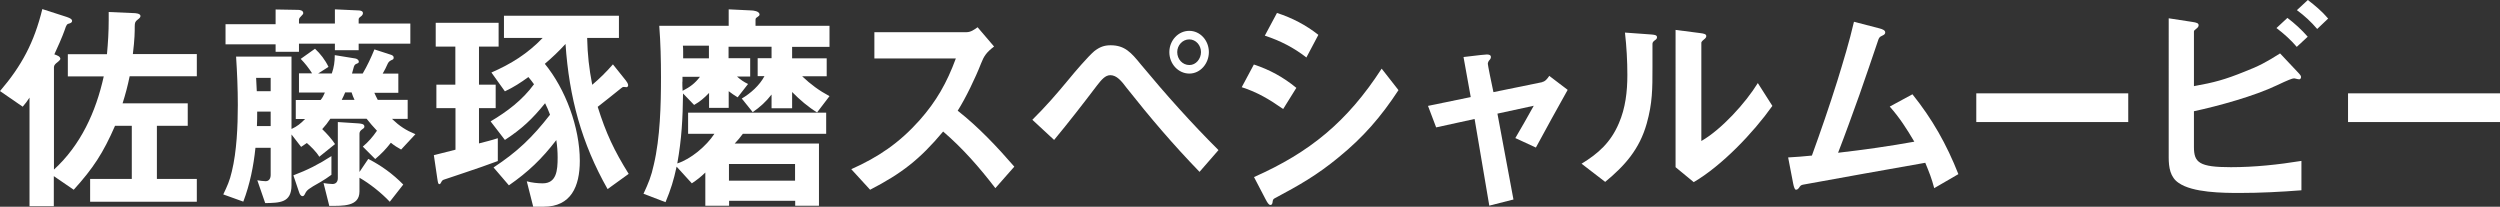
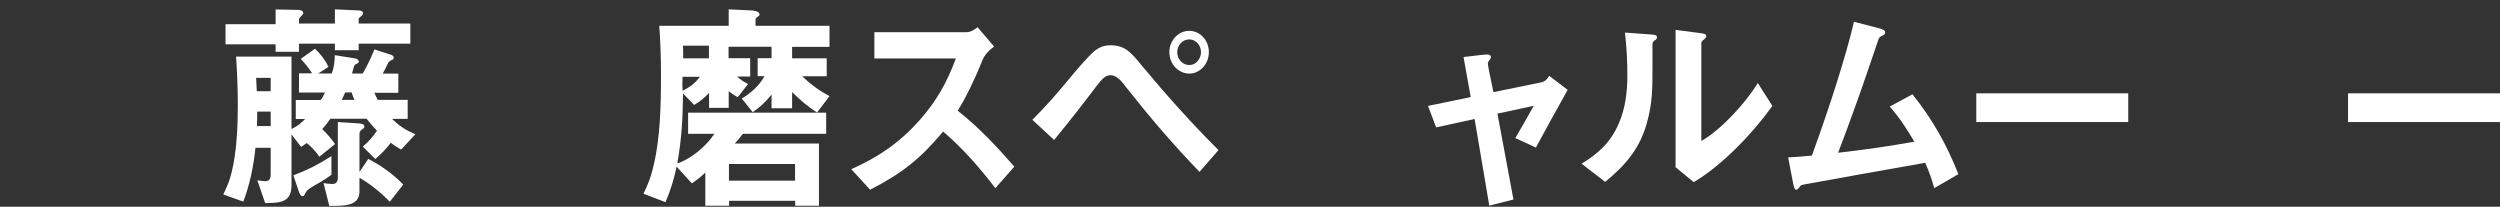
<svg xmlns="http://www.w3.org/2000/svg" id="_レイヤー_2" width="187.22" height="15.48" viewBox="0 0 187.22 15.48">
  <rect x="0" y="0" width="187.22" height="15.48" fill="#333333" stroke="none" />
  <defs>
    <style>.cls-1{fill:#fff;}</style>
  </defs>
  <g id="top">
-     <path class="cls-1" d="M8.61,9.43c-.88,2.02-1.63,3.17-3.09,4.78l-1.49-1.02v2.25h-1.82V7.31c-.16.25-.3.44-.51.68l-1.7-1.17C1.63,4.92,2.56,3.17,3.17.68l1.83.59c.3.1.4.19.4.29,0,.08-.05.15-.18.19-.21.05-.24.08-.38.51-.13.39-.59,1.44-.77,1.81.19.07.45.15.45.34,0,.08-.18.22-.24.27-.11.08-.24.2-.24.34v7.68c2-1.83,3.14-4.31,3.73-6.98h-2.69v-1.66h2.93c.08-.85.13-1.68.13-2.53v-.63l1.84.08c.14,0,.54.02.54.22,0,.1-.08.17-.21.27-.18.14-.22.22-.22.51,0,.39,0,.92-.14,2.07h4.79v1.66h-5.03c-.14.7-.32,1.37-.53,2.03h4.88v1.68h-2.31v3.98h2.99v1.71h-7.99v-1.71h3.12v-3.98h-1.26Z" />
    <path class="cls-1" d="M28.02,6.92c.08.2.18.37.27.56h2.24v1.42h-1.18c.59.56,1.04.85,1.76,1.15l-1.07,1.15c-.26-.14-.54-.32-.77-.51-.38.49-.71.83-1.17,1.22l-.93-.93c.45-.39.72-.7,1.06-1.19-.29-.31-.51-.56-.78-.9h-2.71c-.19.29-.38.53-.61.78.35.34.69.71.96,1.12l-1.18.95c-.21-.36-.62-.76-.93-1.03-.14.1-.29.19-.43.29l-.72-.93v3.8c0,1.32-.88,1.32-1.97,1.34l-.59-1.71c.19.03.45.07.62.07.27,0,.38-.22.38-.47v-2.03h-1.14c-.14,1.37-.42,2.75-.91,4.03l-1.5-.54c.3-.63.48-1.02.64-1.71.37-1.51.45-3.41.45-4.98,0-1.2-.05-2.41-.13-3.63h4.15v5.42c.42-.19.69-.41,1.02-.75h-.7v-1.42h1.86c.16-.19.22-.34.32-.56h-1.94v-1.44h.98c-.26-.41-.53-.75-.85-1.08l1.07-.76c.4.37.77.85,1.01,1.36l-.77.49h1.02c.16-.46.22-.88.22-1.37l1.54.25c.11.02.26.1.26.24,0,.07-.03.1-.13.14-.14.05-.19.1-.24.24-.03.1-.1.34-.14.51h.8c.34-.58.62-1.17.88-1.81l1.2.39c.1.03.24.08.24.22,0,.12-.03.14-.18.2-.13.07-.19.12-.26.25-.16.36-.19.41-.38.75h1.17v1.44h-1.81ZM25.08.7l1.76.08c.16,0,.34.05.34.2,0,.1-.06.19-.18.27-.06.05-.14.1-.14.19v.32h3.87v1.51h-3.87v.49h-1.78v-.49h-2.69v.61h-1.75v-.56h-3.75v-1.51h3.75V.71l1.7.03c.14,0,.37.05.37.24,0,.07-.05.12-.13.2-.1.1-.19.19-.19.29v.29h2.69V.7ZM20.27,6.83v-1h-1.09c.02.34.03.66.05,1h1.04ZM20.27,9.44v-1.08h-1.01c0,.37,0,.73-.02,1.08h1.02ZM24.82,13.09c-.27.2-.56.39-.8.53-.96.54-1.04.61-1.18.9-.05.1-.1.17-.18.17-.13,0-.21-.14-.26-.29l-.43-1.27c1.04-.39,1.91-.83,2.85-1.44v1.41ZM26.84,9.24c.19.02.45.03.45.24,0,.1-.08.15-.16.2-.1.07-.21.17-.21.32v2.88l.66-.98c.99.51,1.83,1.12,2.62,1.92l-1.01,1.29c-.62-.66-1.5-1.36-2.27-1.8v1.03c0,1.15-1.26,1.07-2.26,1.08l-.43-1.71c.19.03.48.07.67.07.26,0,.4-.17.4-.44v-4.2l1.54.1ZM26.55,7.48c-.11-.24-.14-.31-.22-.56h-.48c-.08.19-.16.37-.26.56h.96Z" />
-     <path class="cls-1" d="M34.1,8.1h-1.42v-1.76h1.42v-2.85h-1.47v-1.78h4.71v1.78h-1.47v2.85h1.25v1.76h-1.25v2.64c.46-.12.96-.24,1.41-.39v1.71c-.82.31-1.62.58-2.45.86-.53.19-1.25.41-1.58.53-.11.03-.16.1-.21.2-.03.07-.08.14-.13.14-.1,0-.11-.1-.16-.41l-.26-1.76c.53-.14,1.07-.27,1.62-.41v-3.12ZM39.46,13.58c.37.1.8.15,1.18.15,1.04,0,1.12-.97,1.12-1.93,0-.44-.03-.86-.1-1.31-1.09,1.42-2.11,2.39-3.55,3.39l-1.15-1.34c1.78-1.17,2.9-2.24,4.23-3.95-.11-.31-.24-.59-.37-.86-.94,1.17-1.75,1.93-3.01,2.75l-1.07-1.39c1.23-.73,2.37-1.58,3.25-2.78-.14-.19-.26-.36-.42-.54-.58.42-1.1.76-1.76,1.07l-1.01-1.41c1.47-.64,2.71-1.41,3.84-2.59h-2.9v-1.66h8.61v1.66h-2.38c.03,1.27.14,2.27.38,3.51.56-.47,1.07-.98,1.55-1.53l.96,1.2c.06.08.18.24.18.36,0,.07-.05.15-.11.15-.08,0-.14-.02-.21-.02-.08,0-.13.03-.21.1-.58.46-1.15.93-1.75,1.39.62,1.98,1.23,3.27,2.32,5.02l-1.58,1.14c-1.95-3.44-2.88-6.87-3.15-10.87-.51.56-.98,1-1.55,1.49,1.54,1.88,2.62,4.75,2.62,7.26,0,1.93-.66,3.44-2.71,3.44h-.78l-.48-1.9Z" />
    <path class="cls-1" d="M52.82,15.43v-2.51c-.35.34-.61.54-1.01.81l-1.14-1.25c-.22,1.02-.43,1.7-.83,2.66l-1.65-.63c.37-.8.58-1.29.77-2.17.48-2.02.54-4.48.54-6.56,0-1.29-.03-2.56-.13-3.85h5.2V.7l1.67.08c.16,0,.64.05.64.31,0,.07-.06.12-.14.17-.08.05-.16.1-.16.2v.47h5.54v1.58h-2.8v.86h2.59v1.34h-1.84c.64.61,1.28,1.08,2.05,1.49l-.93,1.22c-.67-.41-1.3-.95-1.87-1.53v1.22h-1.54v-1.03c-.42.54-.85.93-1.41,1.32l-.82-1.02c.66-.39,1.33-.98,1.7-1.68h-.51v-1.34h1.04v-.86h-3.22v.86h1.62v1.37h-.99c.27.24.51.41.83.56l-.78,1c-.22-.14-.46-.29-.67-.46v1.25h-1.47v-1.12c-.37.39-.67.64-1.12.9l-.83-.86c-.02,1.85-.1,3.41-.43,5.24,1.01-.32,2.19-1.31,2.78-2.22h-1.97v-1.58h10.34v1.58h-6.24c-.18.25-.38.49-.61.73h6.31v4.66h-1.78v-.37h-4.95v.37h-1.78ZM51.1,6.12c0,.22,0,.44.02.68.56-.29.91-.54,1.3-1.05h-1.31v.37ZM53.09,4.37v-.95h-1.95c.02.15.02.31.02.46v.49h1.94ZM54.59,13.53h4.95v-1.25h-4.95v1.25Z" />
    <path class="cls-1" d="M74.45,3.48c-.58.44-.77.73-.98,1.27-.42,1.08-1.17,2.63-1.75,3.54,1.55,1.22,2.93,2.68,4.24,4.19l-1.42,1.61c-1.2-1.56-2.43-2.97-3.91-4.24-1.75,2.09-3.11,3.14-5.47,4.36l-1.41-1.54c2.02-.9,3.58-1.95,5.11-3.66,1.26-1.42,2.05-2.81,2.72-4.63h-6.1v-1.97h6.9c.32,0,.58-.19.83-.37l1.23,1.44Z" />
    <path class="cls-1" d="M80.03,5.95c.43-.53,1.46-1.73,1.92-2.12.4-.31.74-.44,1.22-.44,1.06,0,1.54.54,2.27,1.44,1.86,2.24,3.78,4.39,5.81,6.41l-1.42,1.63c-2-2.07-3.67-4.03-5.46-6.29-.38-.51-.74-.95-1.22-.95-.38,0-.66.34-.99.76-1.07,1.41-2.11,2.75-3.22,4.09l-1.63-1.51c1.01-1,1.81-1.92,2.72-3.02ZM87.57,3.9c0-.86.66-1.59,1.49-1.59s1.47.73,1.47,1.59-.64,1.61-1.46,1.61-1.5-.71-1.5-1.61ZM89.08,4.87c.48,0,.86-.46.86-.97s-.38-.95-.88-.95-.9.44-.9.95c0,.54.4.97.91.97Z" />
-     <path class="cls-1" d="M96.1,8.17c-1.01-.71-1.94-1.27-3.11-1.64l.91-1.7c1.18.39,2.21.95,3.18,1.75l-.99,1.59ZM100.26,11.77c-1.62,1.34-2.96,2.1-4.82,3.09-.1.05-.13.15-.14.29-.02.12-.06.2-.16.2-.13,0-.24-.19-.38-.46l-.85-1.63c4.18-1.85,6.99-4.15,9.56-8.12l1.26,1.61c-1.31,2-2.64,3.53-4.47,5.02ZM97.84,4.31c-.96-.75-1.99-1.27-3.12-1.64l.91-1.7c1.14.37,2.16.9,3.1,1.64l-.9,1.7Z" />
    <path class="cls-1" d="M115.49,6.14c.22-.03.4-.25.53-.46l1.38,1.05c-.82,1.46-1.6,2.88-2.38,4.32l-1.54-.71c.45-.76.94-1.63,1.38-2.42l-2.72.59,1.2,6.43-1.81.46-1.1-6.49-2.88.63-.61-1.61,3.2-.66-.54-3c1.3-.15,1.58-.19,1.75-.19.18,0,.3.05.3.19,0,.07-.03.15-.1.22-.08.08-.13.2-.13.29s.27,1.44.42,2.12l3.67-.75Z" />
    <path class="cls-1" d="M120.22,13.63l-1.78-1.37c1.25-.76,2.18-1.59,2.79-3.02.5-1.14.64-2.39.64-3.63,0-1.05-.06-2.12-.18-3.17l1.94.14c.22.02.46.03.46.2,0,.12-.06.17-.18.25-.13.1-.16.17-.16.27v1.76c0,1.59,0,2.66-.43,4.19-.54,1.92-1.63,3.15-3.11,4.37ZM127.33,2.48c.26.03.45.07.45.22,0,.1-.06.17-.19.27-.13.1-.18.19-.18.22v7.37c1.5-.86,3.3-2.83,4.23-4.34l1.09,1.71c-1.44,2.03-3.79,4.48-5.89,5.71l-1.36-1.12V2.24l1.86.24Z" />
    <path class="cls-1" d="M134.53,14.22c-.13,0-.19-.22-.24-.46l-.38-1.97c.59-.03,1.18-.08,1.78-.14.67-1.85,1.31-3.7,1.9-5.58.45-1.46.9-2.93,1.25-4.44l1.89.49c.27.07.45.15.45.31,0,.1-.05.17-.24.25s-.24.17-.3.37c-.11.34-1.26,3.7-1.39,4.05-.53,1.47-1.04,2.9-1.6,4.34,1.91-.22,3.83-.49,5.71-.83-.58-.98-1.09-1.78-1.84-2.63l1.7-.92c1.49,1.86,2.55,3.73,3.44,5.98l-1.81,1.05c-.19-.73-.38-1.2-.67-1.9-3.06.54-6.1,1.08-9.16,1.64-.16.03-.21.1-.3.24-.06.08-.1.12-.18.12Z" />
    <path class="cls-1" d="M148,9.14v-2.15h11.38v2.15h-11.38Z" />
-     <path class="cls-1" d="M172.08,5.41c.19.2.24.27.24.36,0,.1-.06.17-.14.17-.06,0-.19-.03-.26-.05-.06-.02-.11-.02-.14-.02-.11,0-.43.12-1.25.51-1.66.8-4.4,1.56-6.23,1.95v2.68c0,1.17.4,1.51,2.77,1.51,1.78,0,3.54-.19,5.28-.47v2.2c-1.54.12-3.09.2-4.64.2-1.25,0-3.51-.02-4.55-.75-.64-.42-.75-1.17-.75-1.92V1.37l1.76.27c.34.05.48.1.48.25,0,.08-.05.17-.16.25-.13.1-.19.15-.19.22v4.09c1.52-.27,2.32-.49,3.78-1.08,1.09-.42,1.66-.73,2.67-1.37l1.33,1.41ZM172,3.51c-.45-.53-.98-1-1.52-1.41l.82-.76c.54.41,1.06.88,1.52,1.41l-.82.76ZM173.53,2.17c-.46-.54-.96-1-1.52-1.41l.82-.76c.54.41,1.07.86,1.52,1.39l-.82.78Z" />
    <path class="cls-1" d="M175.84,9.14v-2.15h11.38v2.15h-11.38Z" />
  </g>
</svg>